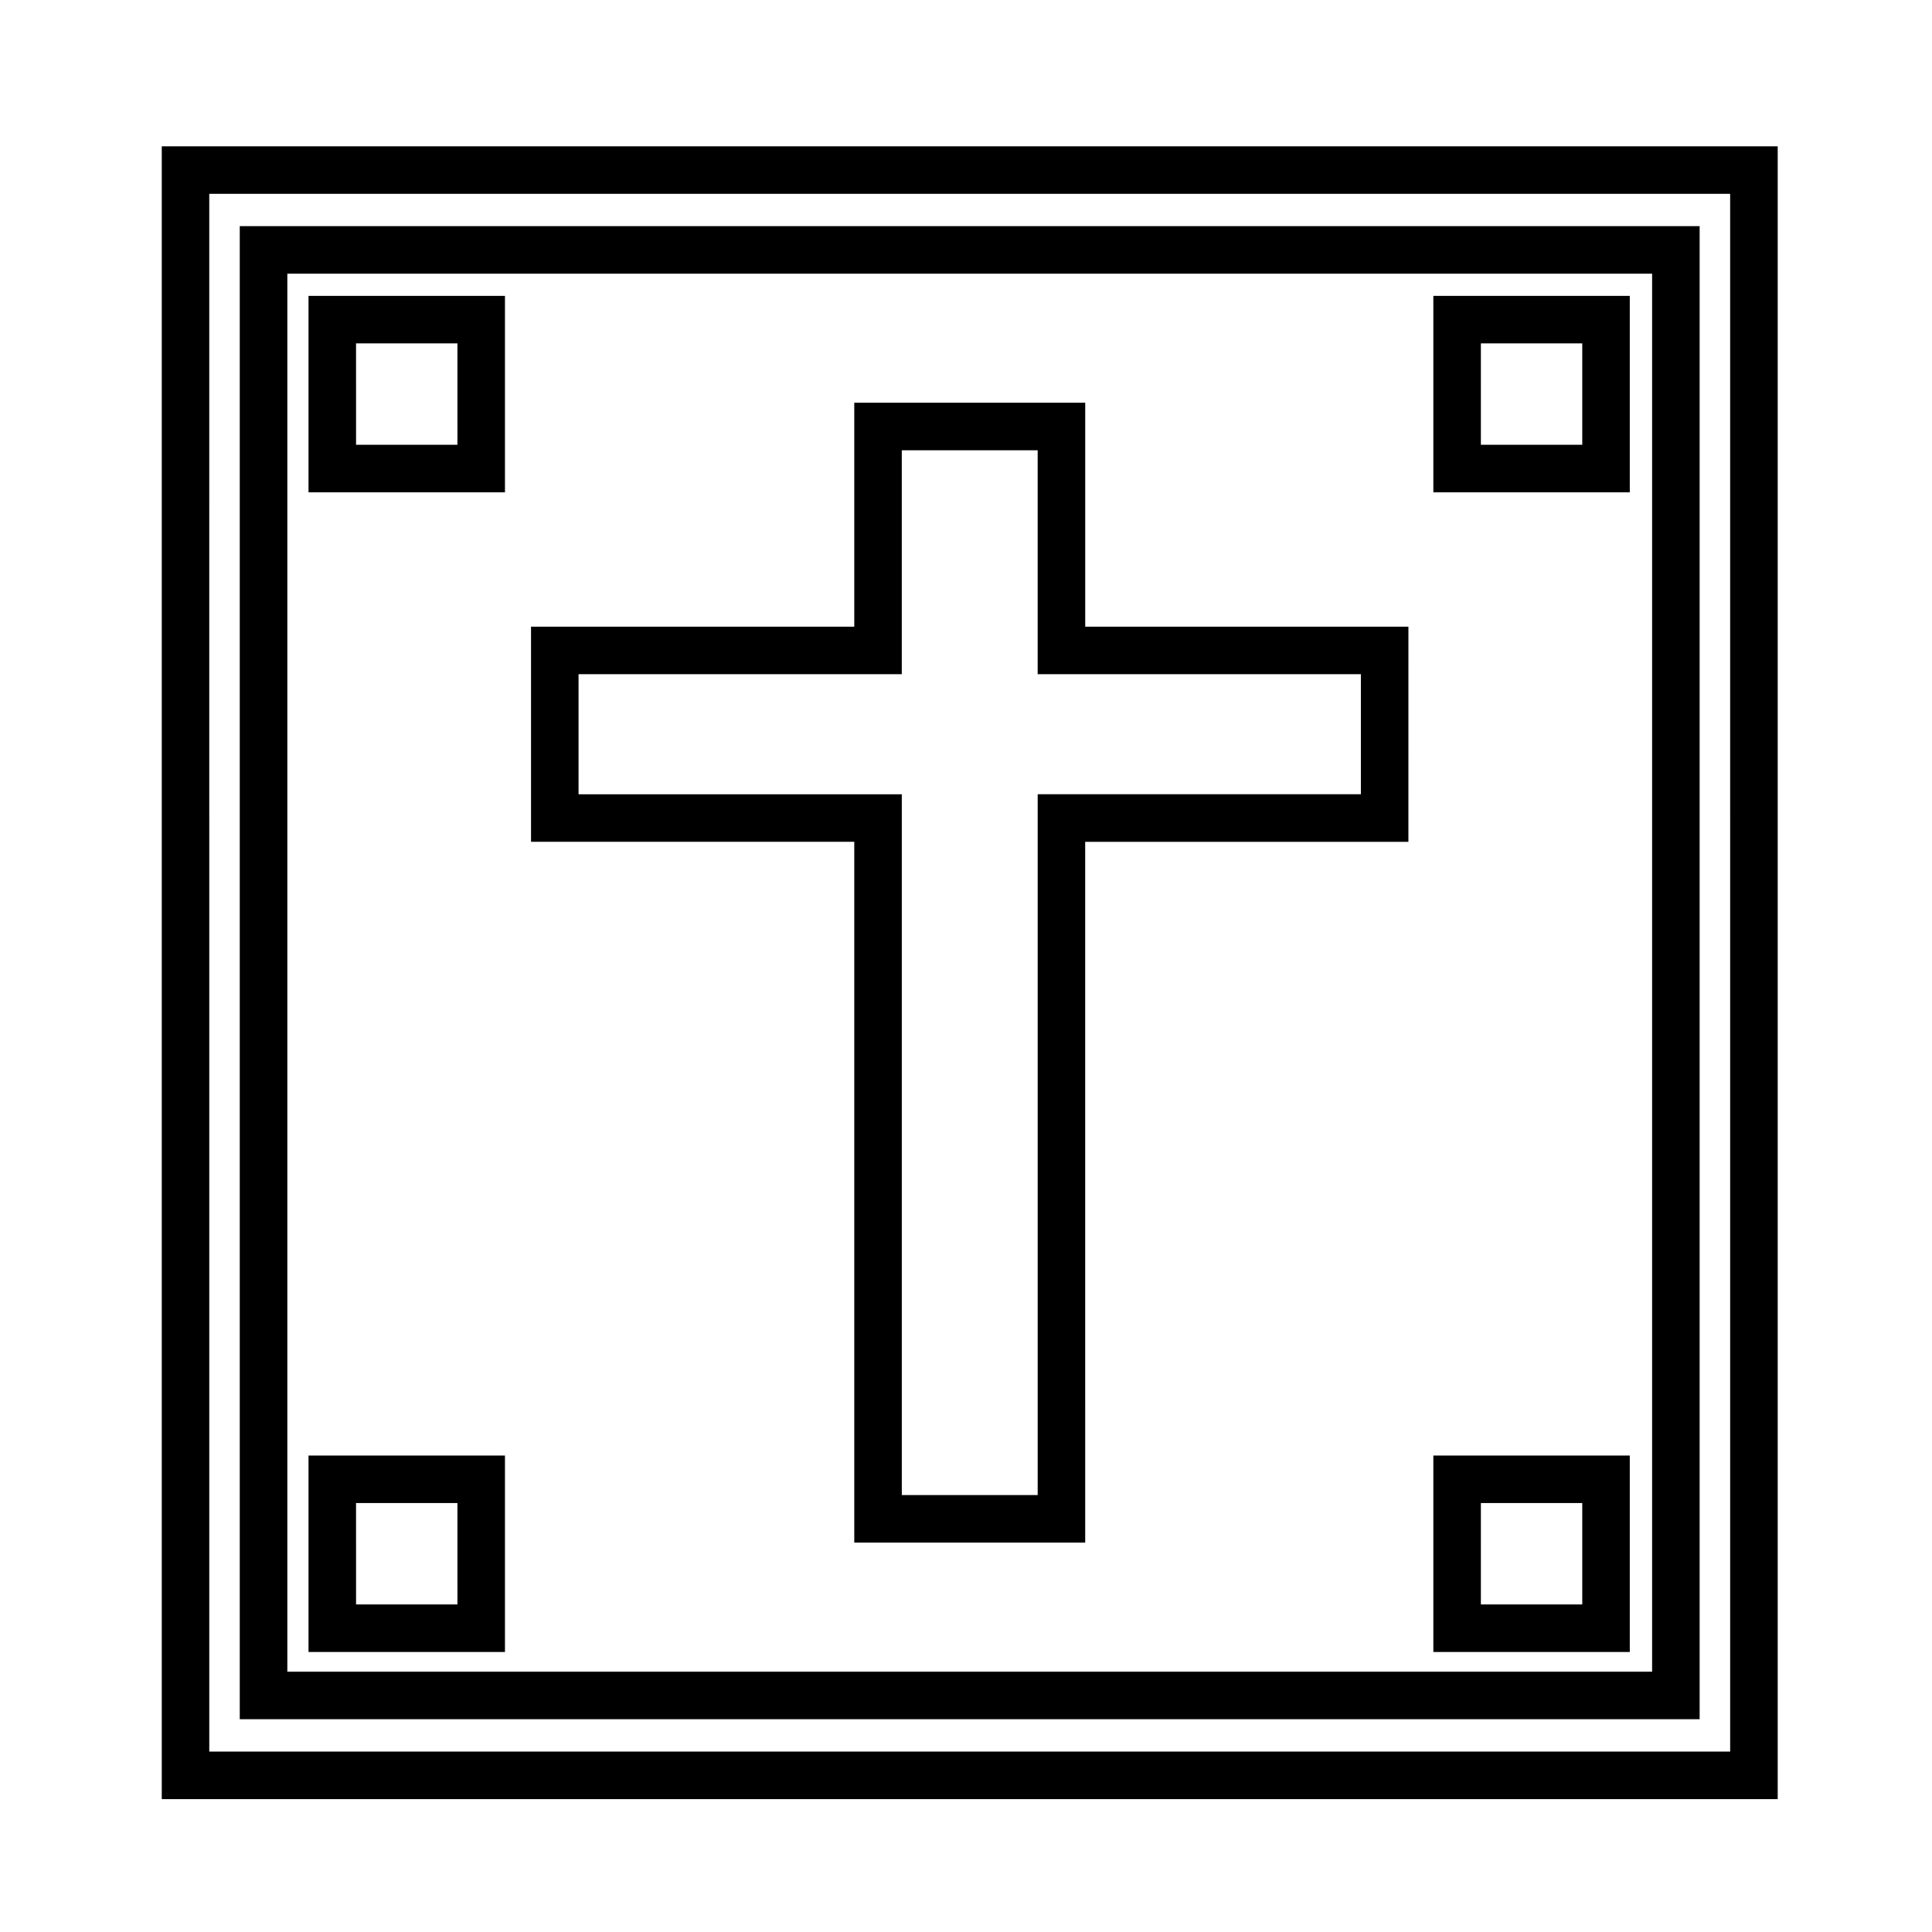
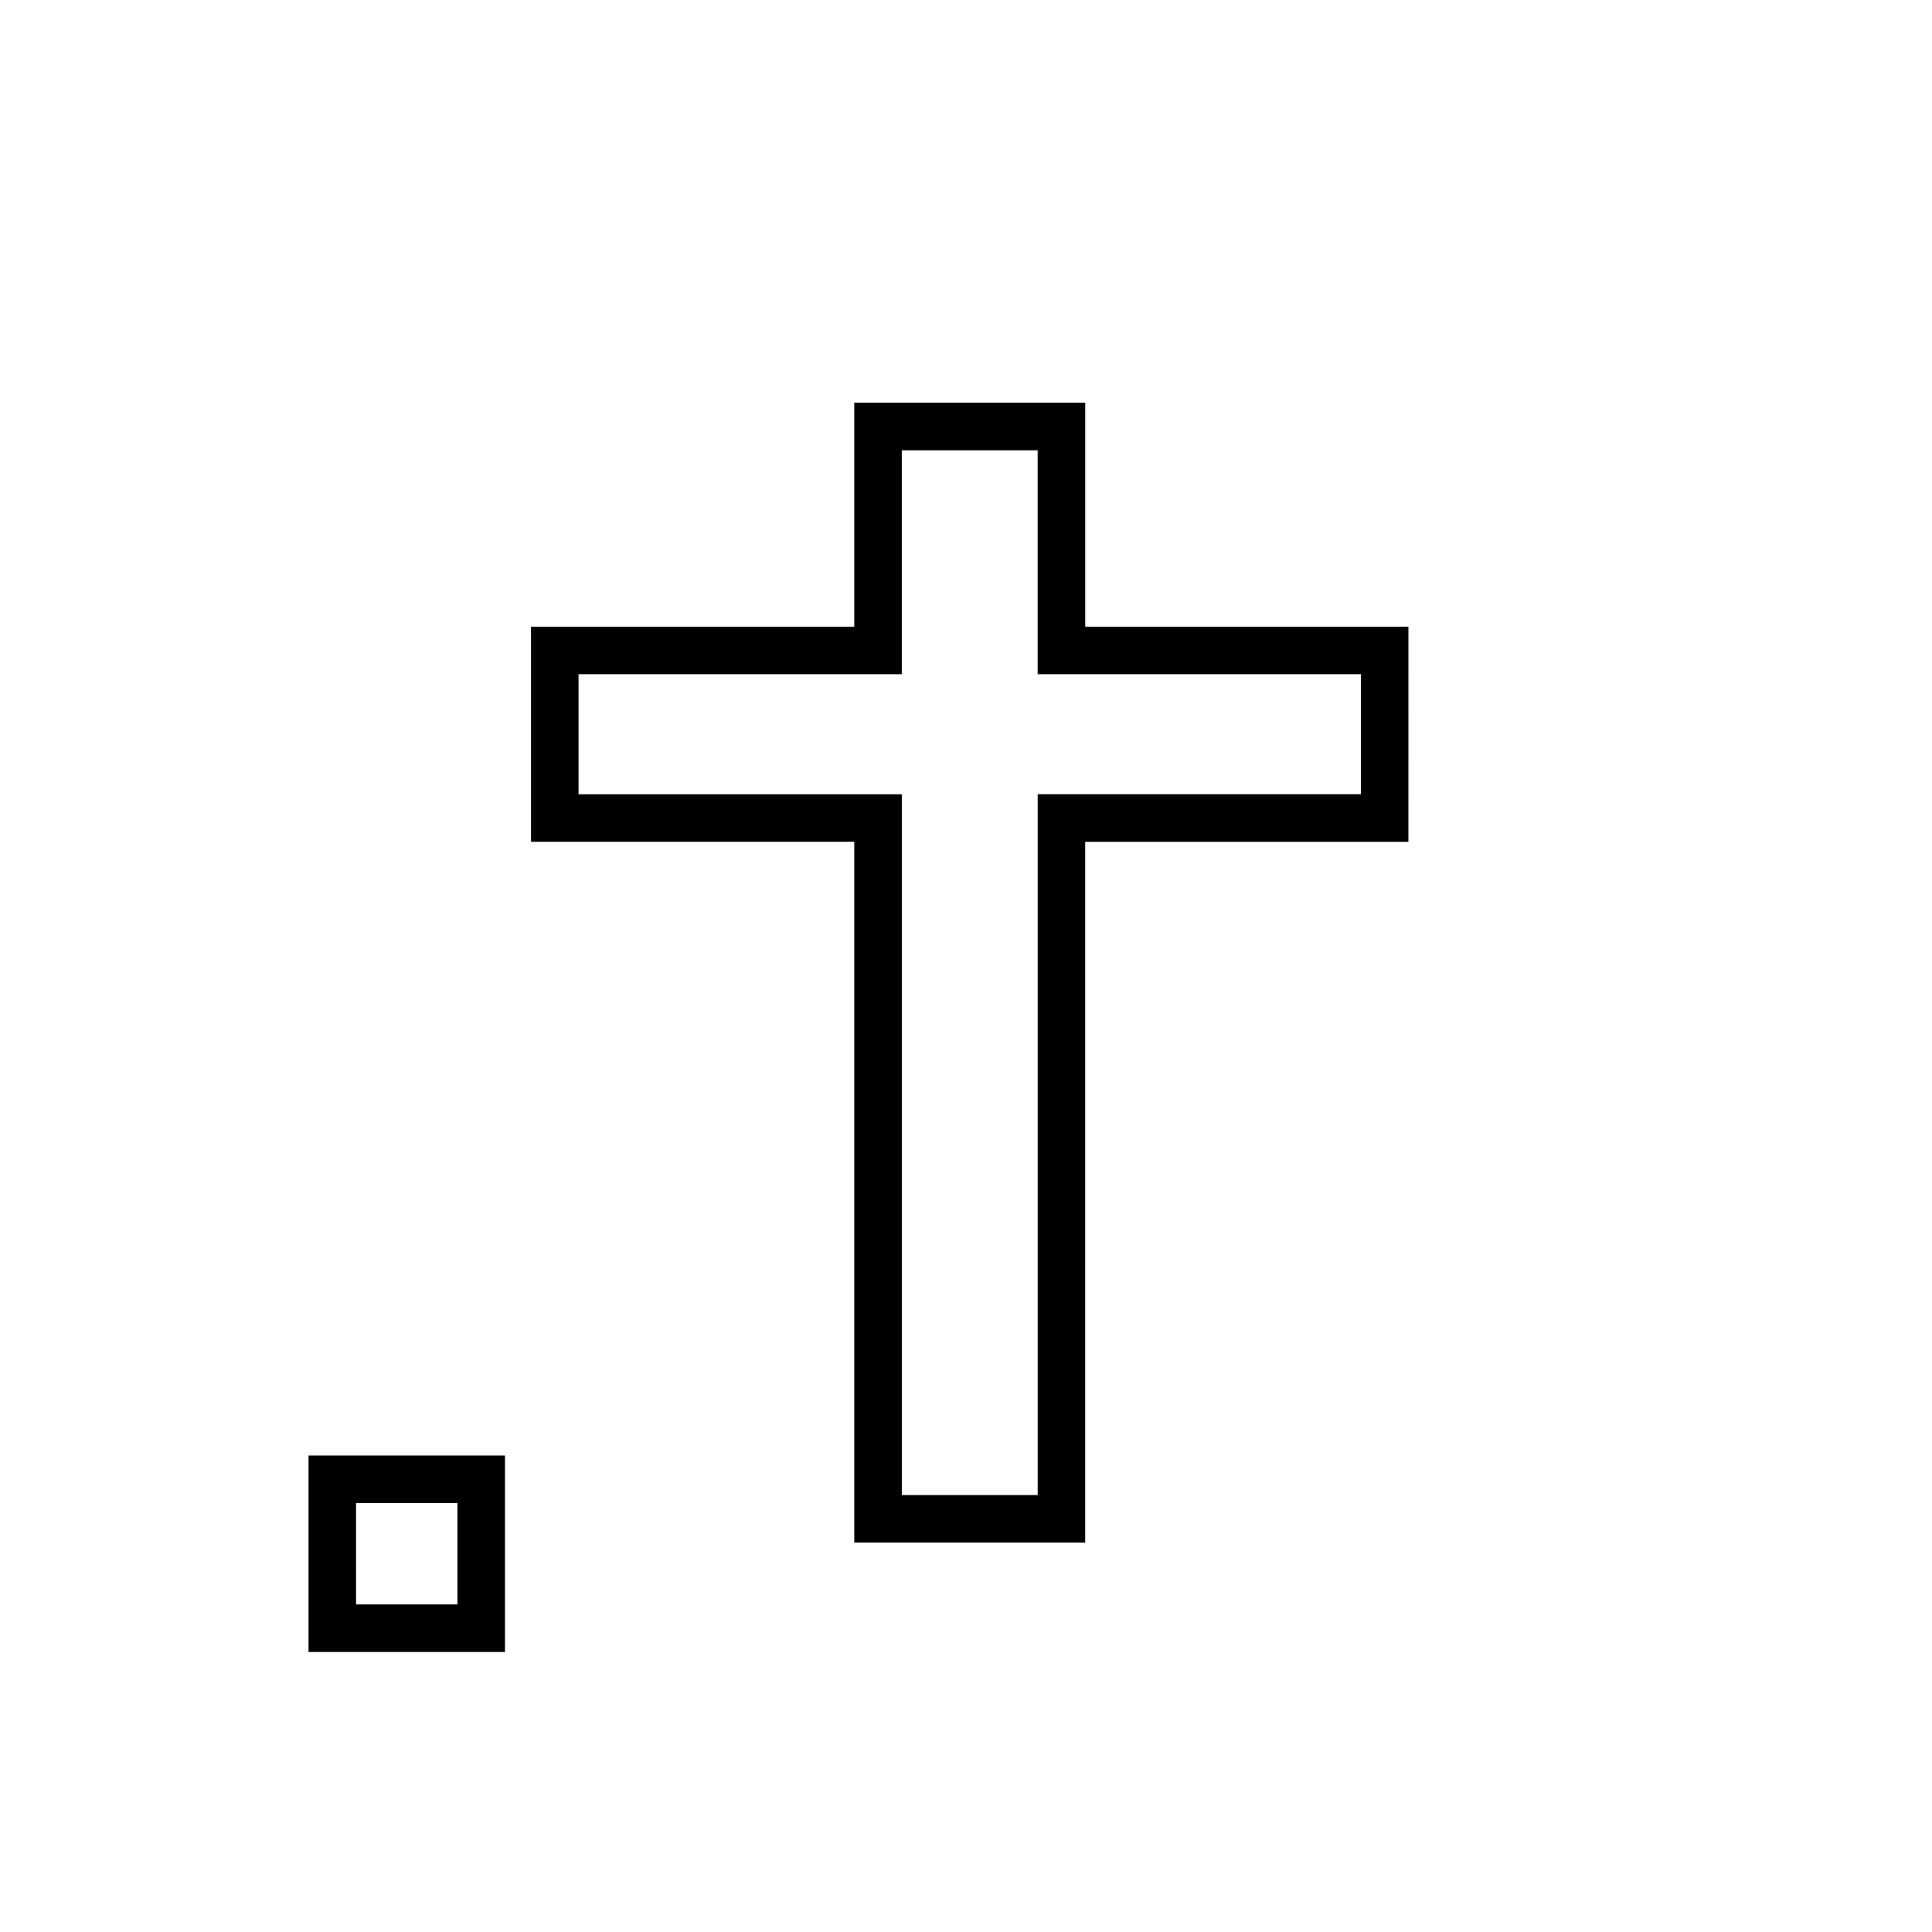
<svg xmlns="http://www.w3.org/2000/svg" fill="#000000" width="800px" height="800px" version="1.1" viewBox="144 144 512 512">
  <g>
    <path d="m370.39 552.81h61.199l-0.004-185.72h85.656l0.004-57.016h-85.652v-59.34h-61.203v59.34h-85.664v57.012h85.664zm-73.07-198.32v-31.82h85.664v-59.344h36.008v59.34h85.656v31.82l-85.652-0.004v185.72h-36.008v-185.71z" />
-     <path d="m186.87 182.77v438.02h428.24v-438.02zm415.64 425.42h-403.05l-0.004-412.83h403.05z" />
-     <path d="m594.42 203.93h-386.88v395.68h386.88zm-12.594 383.09h-361.68v-370.49h361.68z" />
-     <path d="m277.82 222.41h-52.059v52.059h52.059zm-12.594 39.461h-26.867l-0.004-26.867h26.867z" />
-     <path d="m575.91 222.41h-52.059v52.059h52.059zm-12.594 39.461h-26.867l-0.004-26.867h26.867z" />
    <path d="m277.82 529.73h-52.059v52.062h52.059zm-12.594 39.469h-26.867l-0.004-26.875h26.867z" />
-     <path d="m575.91 529.73h-52.059v52.062h52.059zm-12.594 39.469h-26.867l-0.004-26.875h26.867z" />
  </g>
</svg>